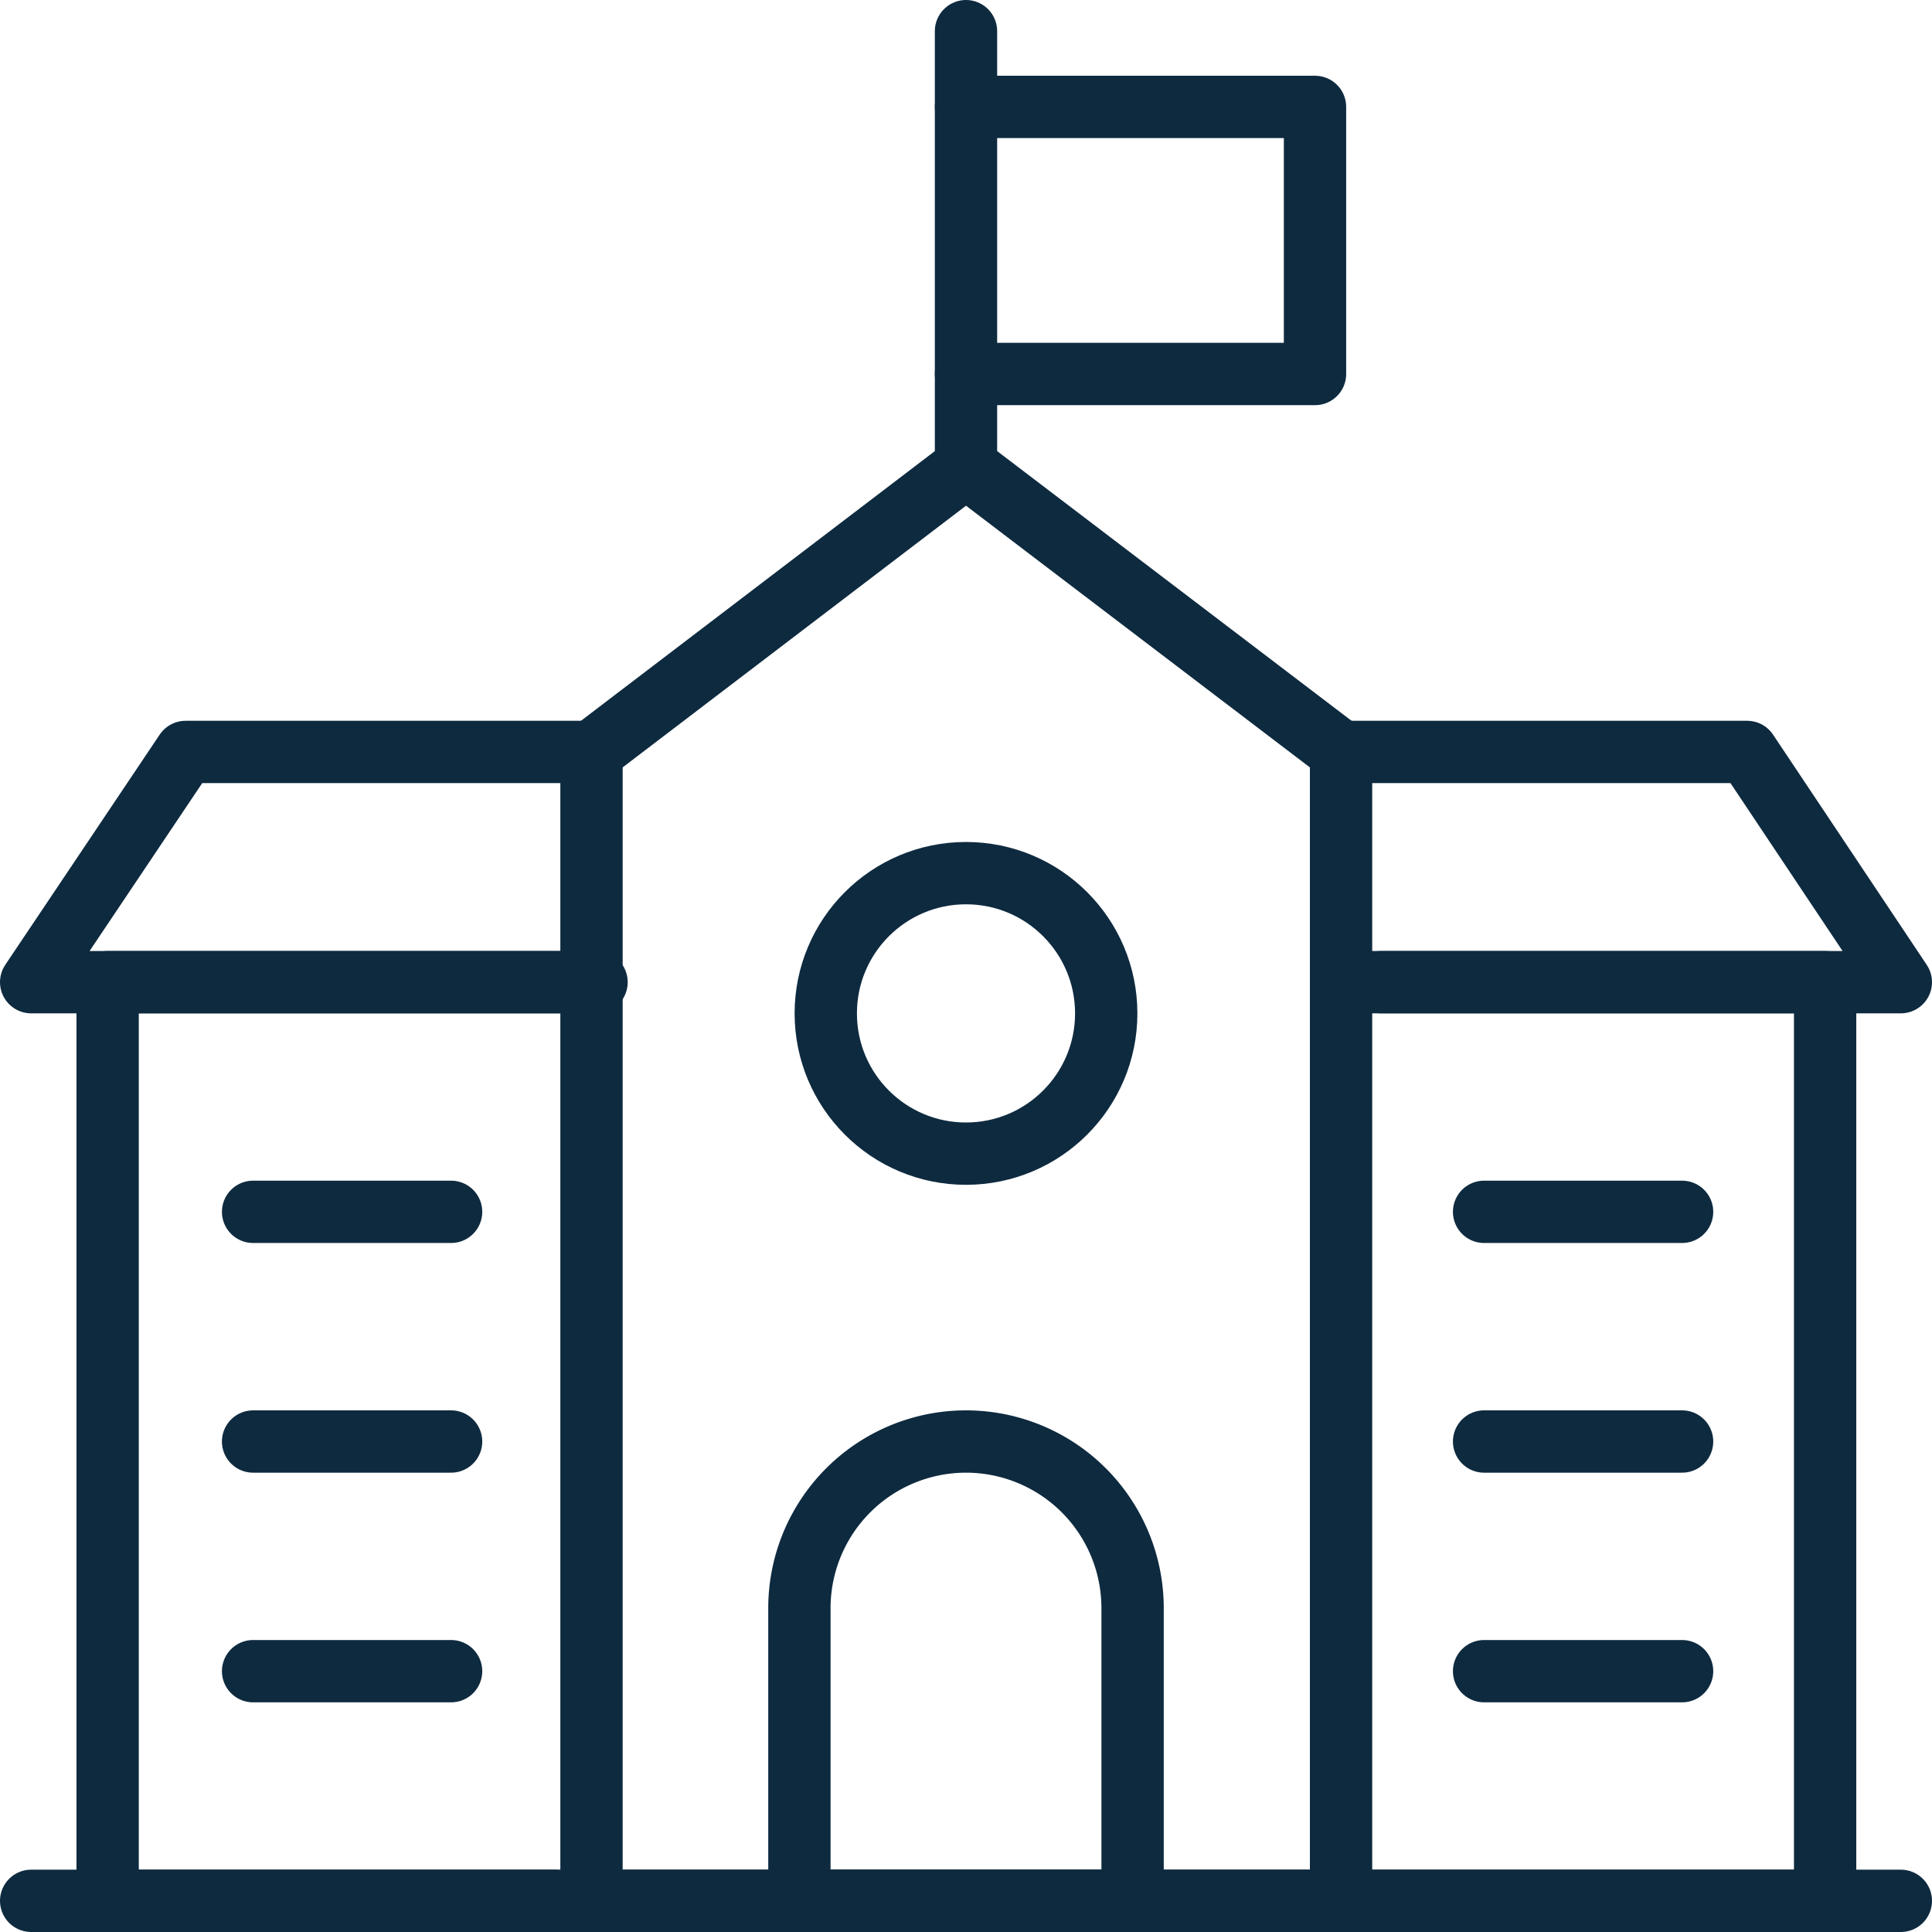
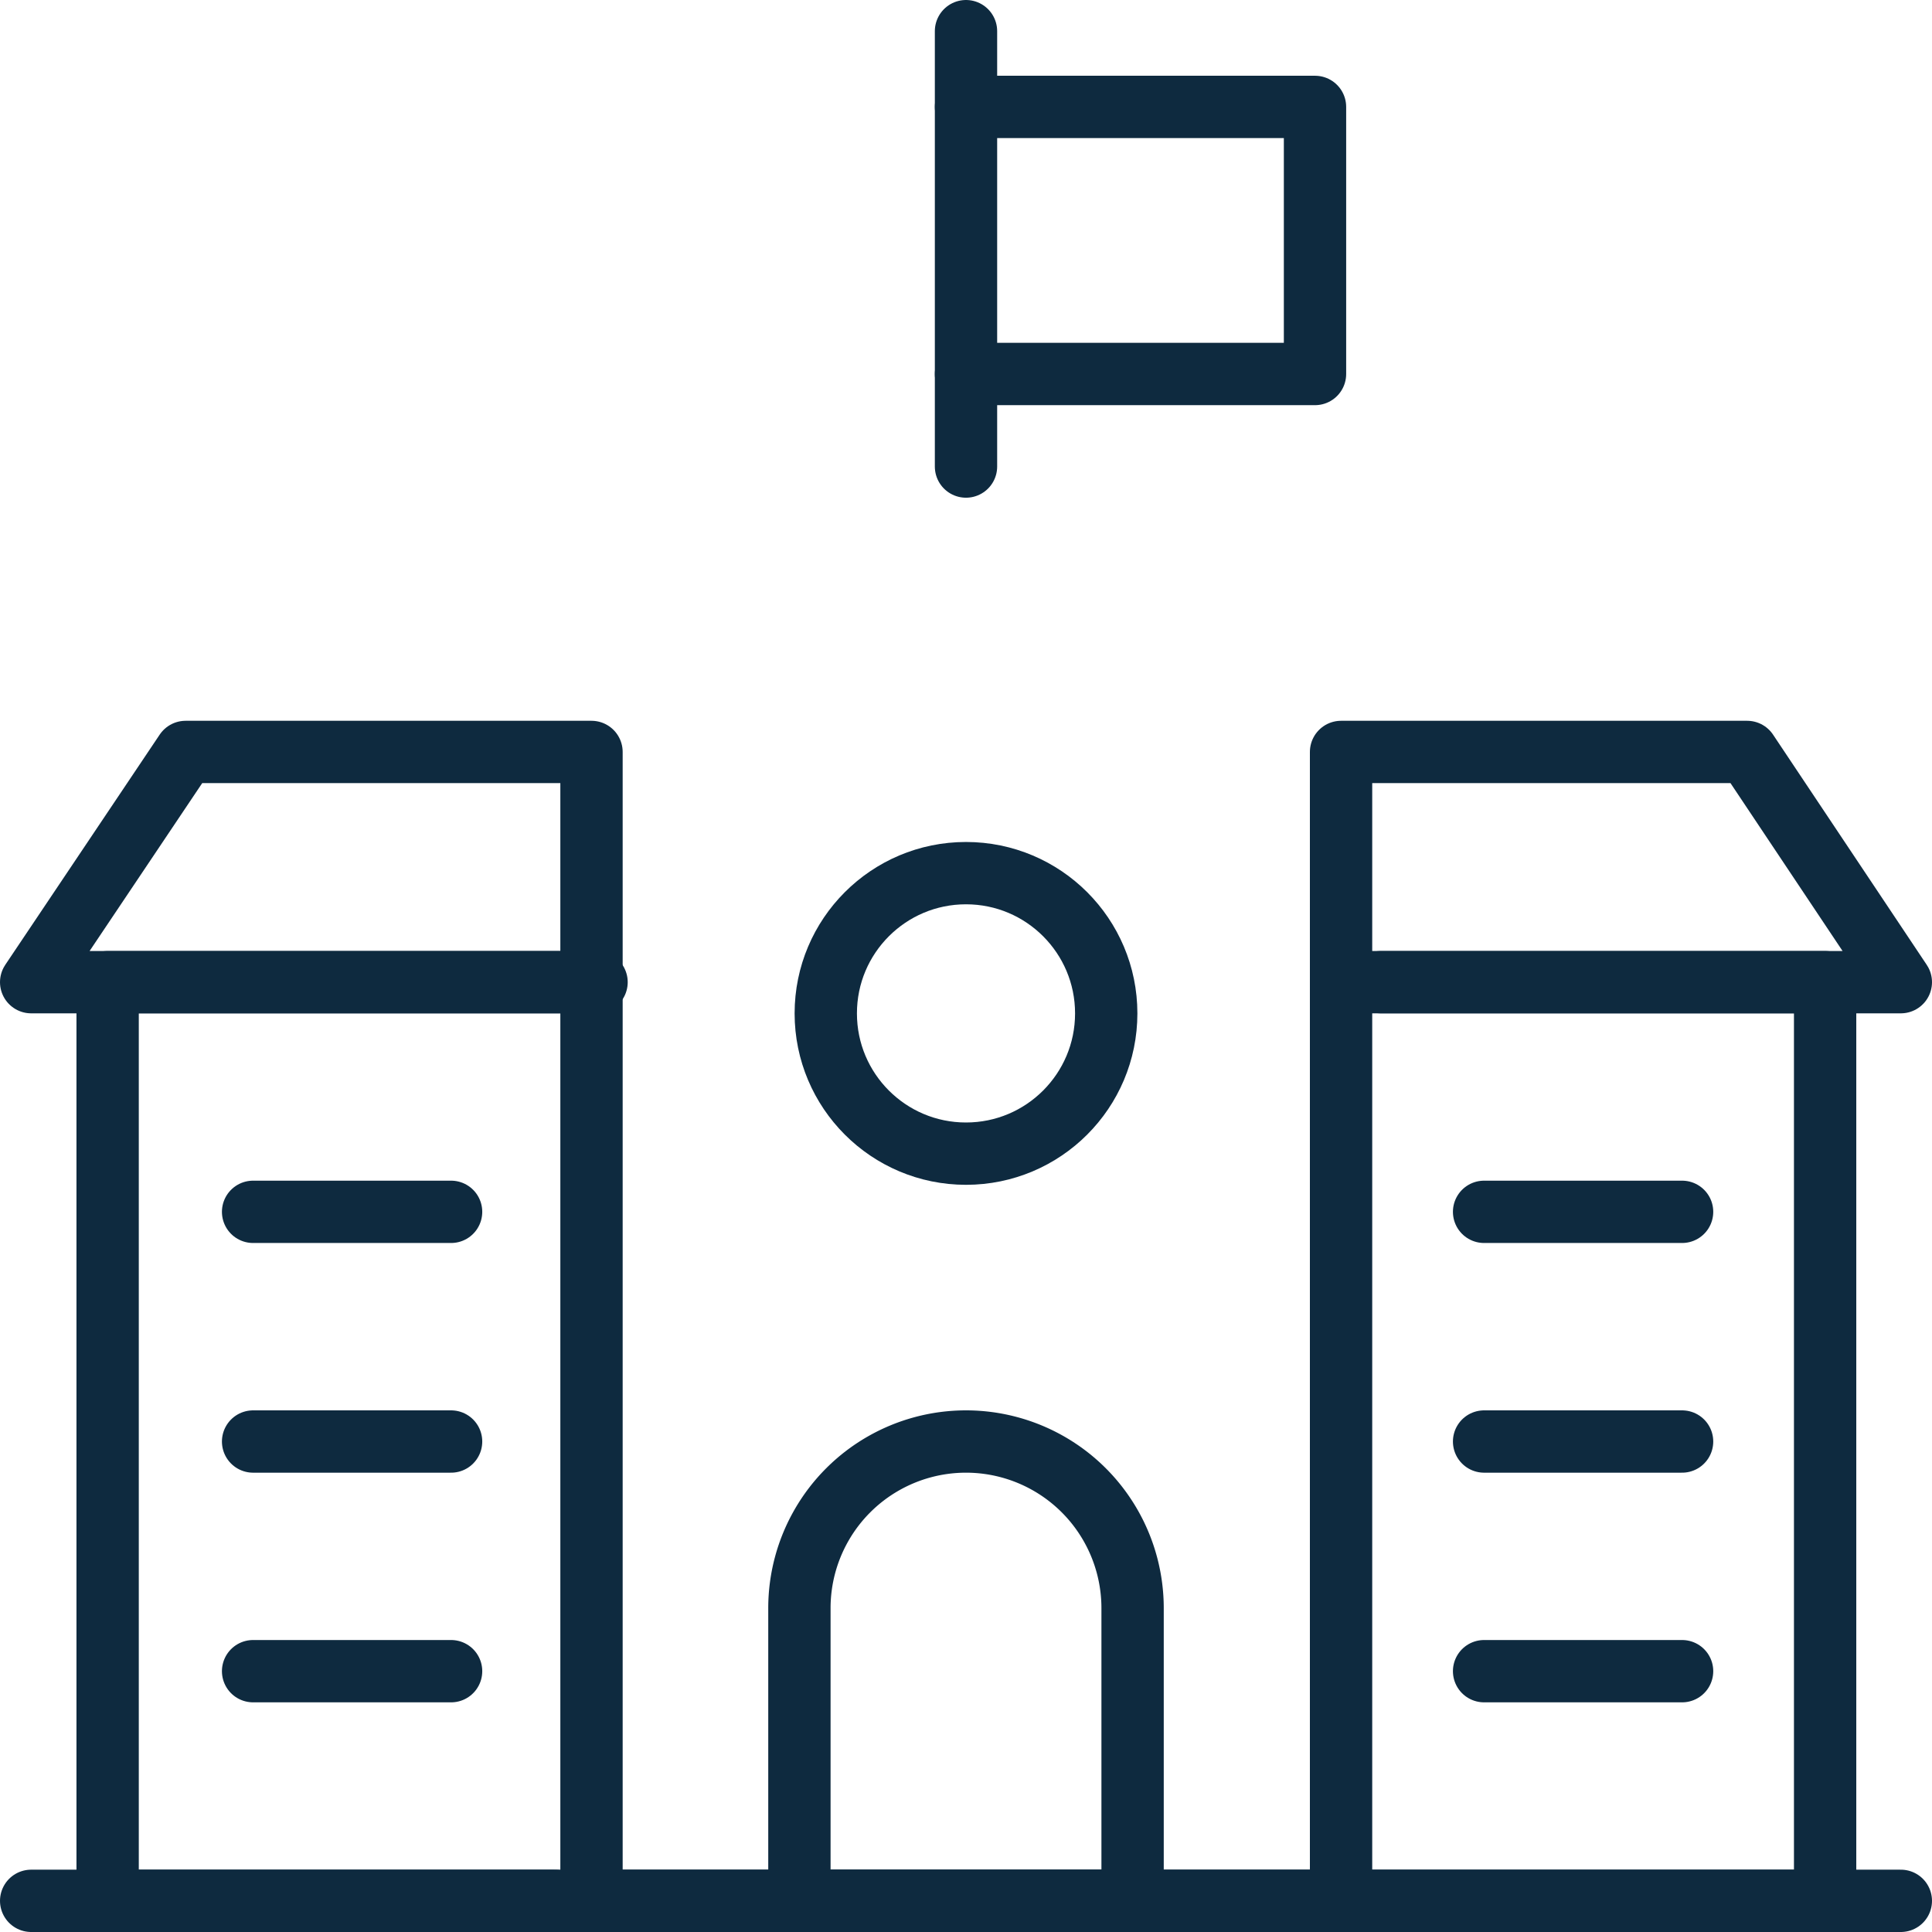
<svg xmlns="http://www.w3.org/2000/svg" width="62" height="62" viewBox="0 0 62 62">
  <g id="domaines-institution-ressources" transform="translate(-1641 -4947)">
    <g id="Instituion_ressources" data-name="Instituion ressources" transform="translate(1640.5 4946.5)">
      <line id="Ligne_47" data-name="Ligne 47" x2="60" transform="translate(1.5 61.5)" fill="none" stroke="#0e2a3f" stroke-linecap="round" stroke-linejoin="round" stroke-width="2" />
      <g id="Groupe_2549" data-name="Groupe 2549" transform="translate(1.5 3.931)">
        <path id="Tracé_1302" data-name="Tracé 1302" d="M71.56,52.35H87.094V81.831H71.56" transform="translate(-29.524 -24.262)" fill="none" stroke="#0e2a3f" stroke-linecap="round" stroke-linejoin="round" stroke-width="2" />
-         <path id="Tracé_1303" data-name="Tracé 1303" d="M55.524,33.939,43.488,24.78,31.47,33.939" transform="translate(-13.488 -13.239)" fill="none" stroke="#0e2a3f" stroke-linecap="round" stroke-linejoin="round" stroke-width="2" />
        <path id="Tracé_1304" data-name="Tracé 1304" d="M51.5,5.55H62.7v8.571H51.5" transform="translate(-21.5 -5.55)" fill="none" stroke="#0e2a3f" stroke-linecap="round" stroke-linejoin="round" stroke-width="2" />
        <path id="Tracé_1305" data-name="Tracé 1305" d="M53.282,91.65H42.59V82.258a5.347,5.347,0,0,1,5.346-5.348h0a5.347,5.347,0,0,1,5.346,5.348Z" transform="translate(-17.936 -34.081)" fill="none" stroke="#0e2a3f" stroke-linecap="round" stroke-linejoin="round" stroke-width="2" />
        <path id="Tracé_1306" data-name="Tracé 1306" d="M21.28,52.35H5.59V81.831H19.942" transform="translate(-3.136 -24.262)" fill="none" stroke="#0e2a3f" stroke-linecap="round" stroke-linejoin="round" stroke-width="2" />
        <path id="Tracé_1307" data-name="Tracé 1307" d="M19.482,47.428H1.5L6.456,40.04H19.482V76.909H43.536V40.04H56.568L61.5,47.428H44.808" transform="translate(-1.5 -19.34)" fill="none" stroke="#0e2a3f" stroke-linecap="round" stroke-linejoin="round" stroke-width="2" />
        <ellipse id="Ellipse_199" data-name="Ellipse 199" cx="4.5" cy="4.501" rx="4.5" ry="4.501" transform="translate(25.5 24.589)" fill="none" stroke="#0e2a3f" stroke-linecap="round" stroke-linejoin="round" stroke-width="2" />
      </g>
      <line id="Ligne_48" data-name="Ligne 48" y1="13.972" transform="translate(31.5 1.5)" fill="none" stroke="#0e2a3f" stroke-linecap="round" stroke-linejoin="round" stroke-width="2" />
      <line id="Ligne_49" data-name="Ligne 49" x1="6.354" transform="translate(48.126 54.13)" fill="none" stroke="#0e2a3f" stroke-linecap="round" stroke-linejoin="round" stroke-width="2" />
      <line id="Ligne_50" data-name="Ligne 50" x1="6.354" transform="translate(48.126 46.76)" fill="none" stroke="#0e2a3f" stroke-linecap="round" stroke-linejoin="round" stroke-width="2" />
      <line id="Ligne_51" data-name="Ligne 51" x1="6.354" transform="translate(48.126 39.389)" fill="none" stroke="#0e2a3f" stroke-linecap="round" stroke-linejoin="round" stroke-width="2" />
      <line id="Ligne_52" data-name="Ligne 52" x1="6.354" transform="translate(8.622 54.13)" fill="none" stroke="#0e2a3f" stroke-linecap="round" stroke-linejoin="round" stroke-width="2" />
      <line id="Ligne_53" data-name="Ligne 53" x1="6.354" transform="translate(8.622 46.76)" fill="none" stroke="#0e2a3f" stroke-linecap="round" stroke-linejoin="round" stroke-width="2" />
      <line id="Ligne_54" data-name="Ligne 54" x1="6.354" transform="translate(8.622 39.389)" fill="none" stroke="#0e2a3f" stroke-linecap="round" stroke-linejoin="round" stroke-width="2" />
    </g>
    <rect id="Rectangle_3134" data-name="Rectangle 3134" width="60" height="60" transform="translate(1642 4948)" fill="none" />
  </g>
</svg>